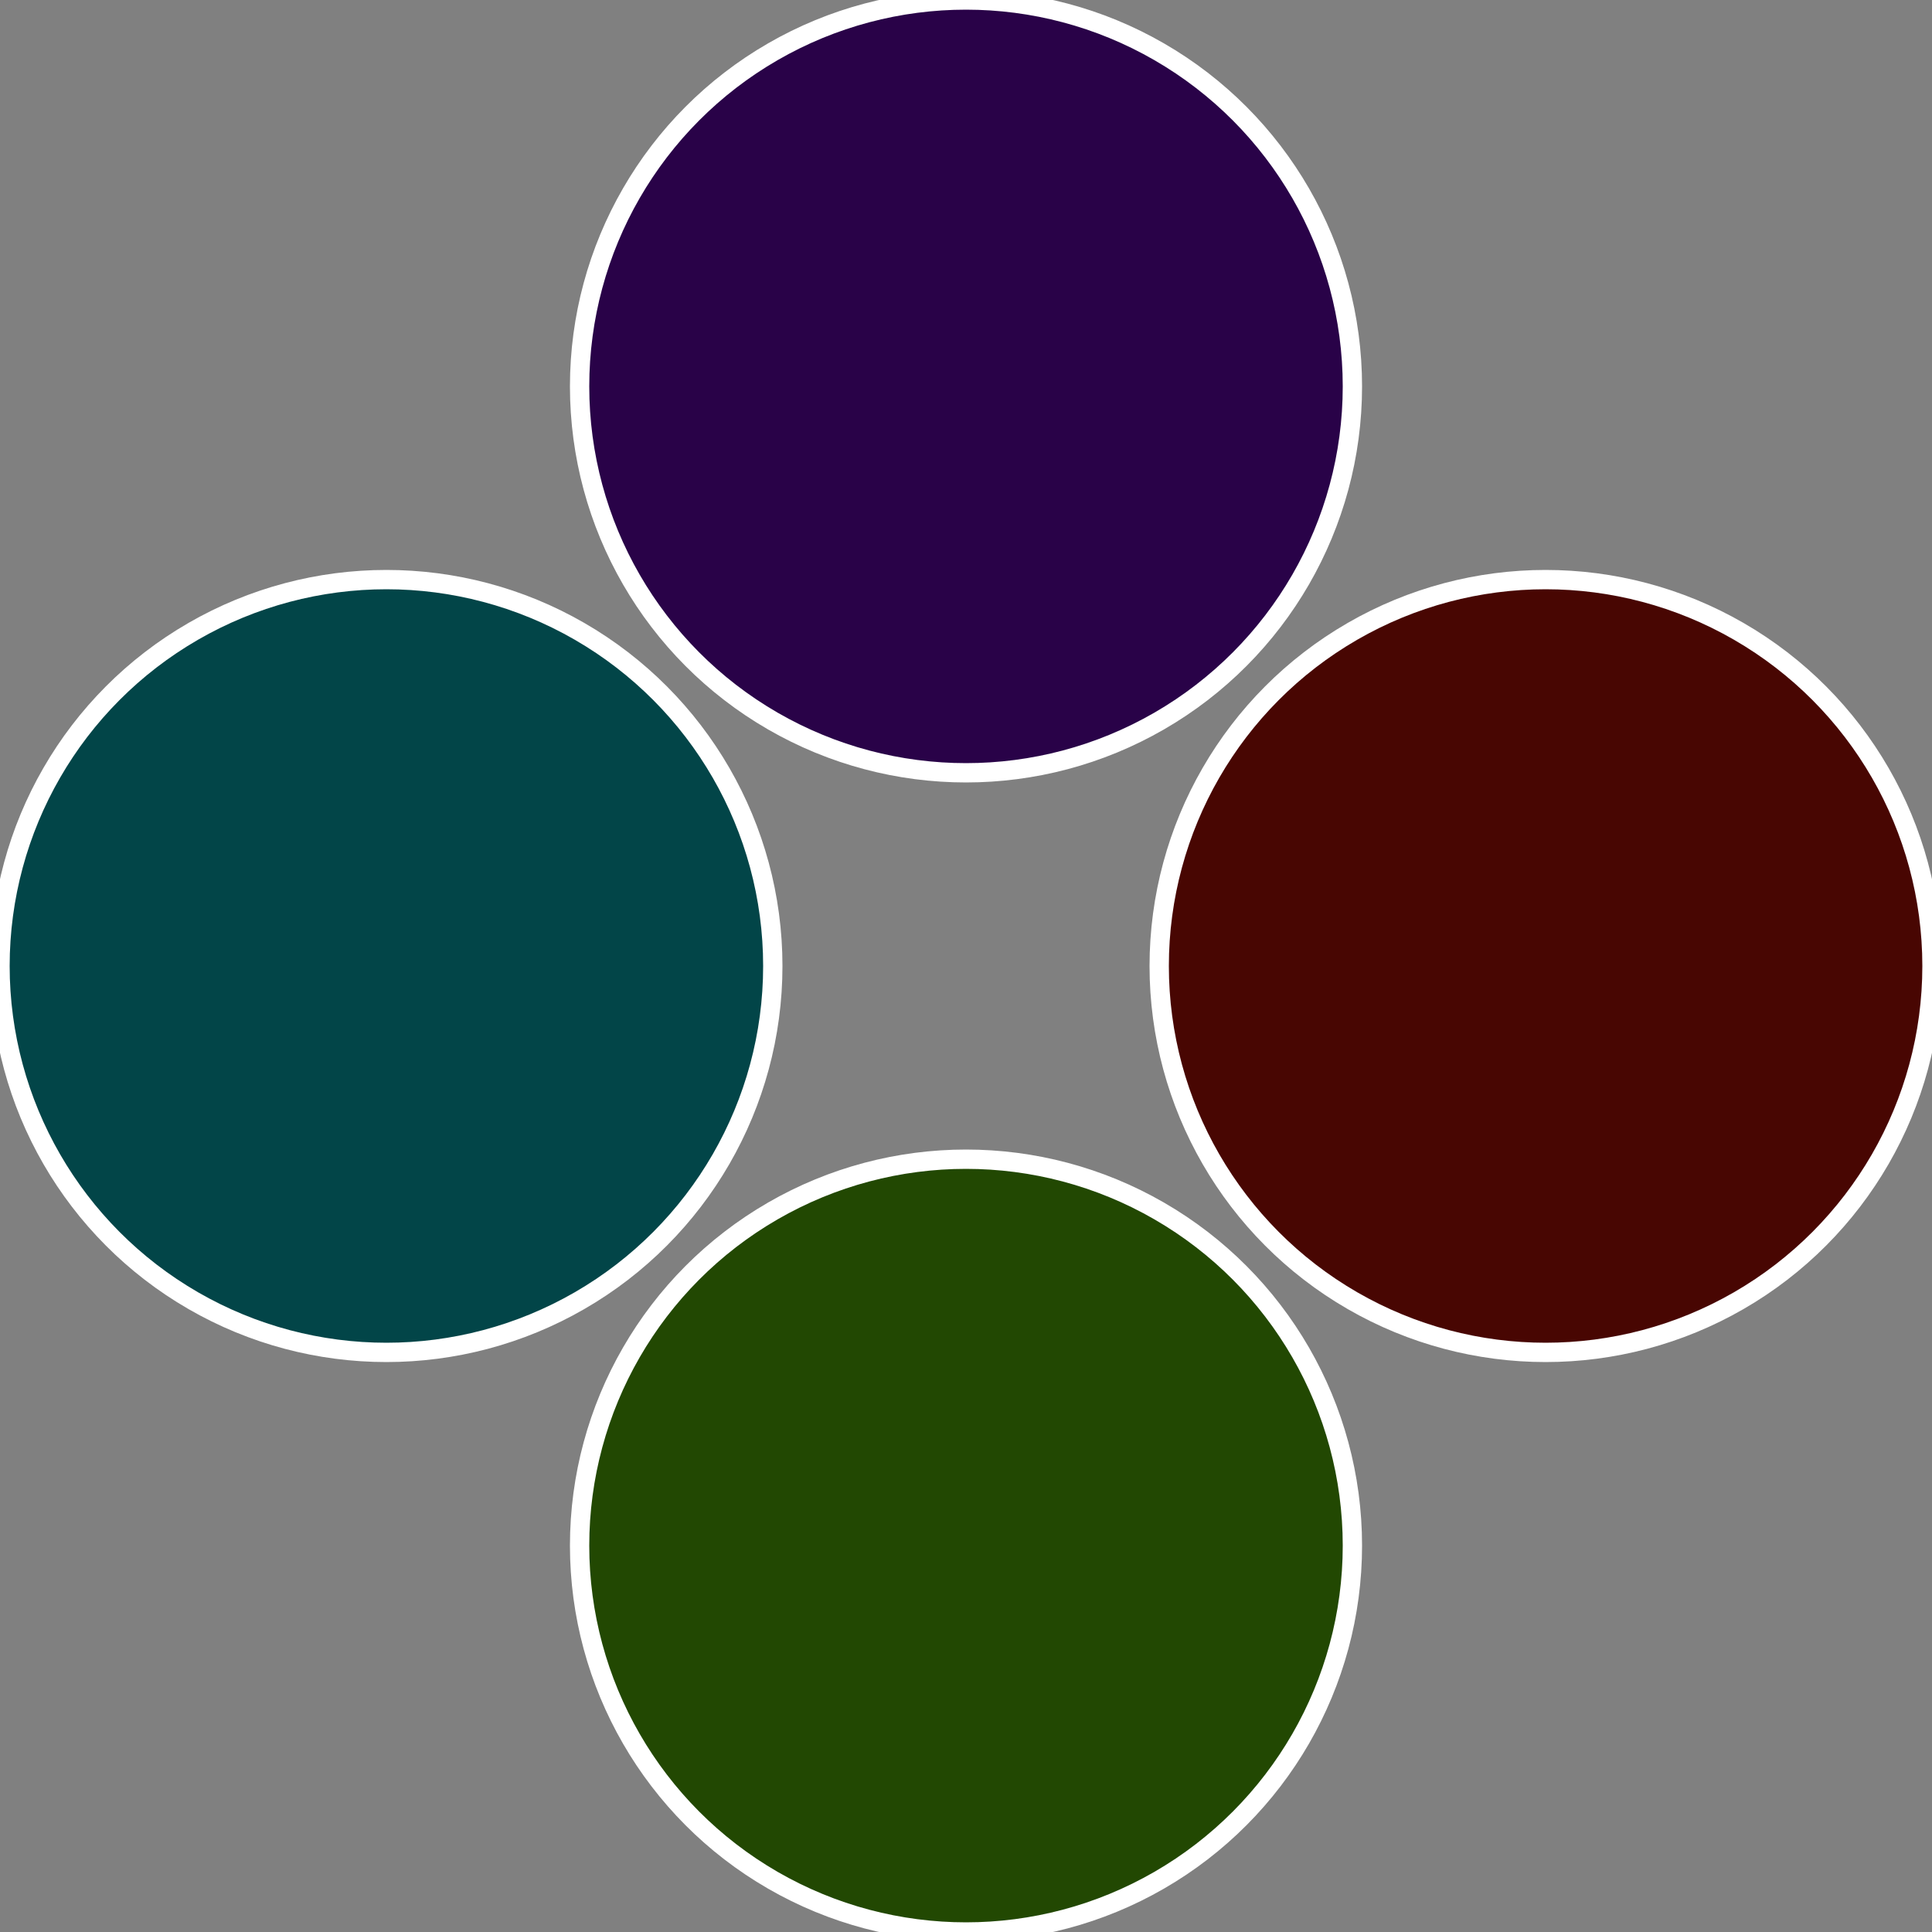
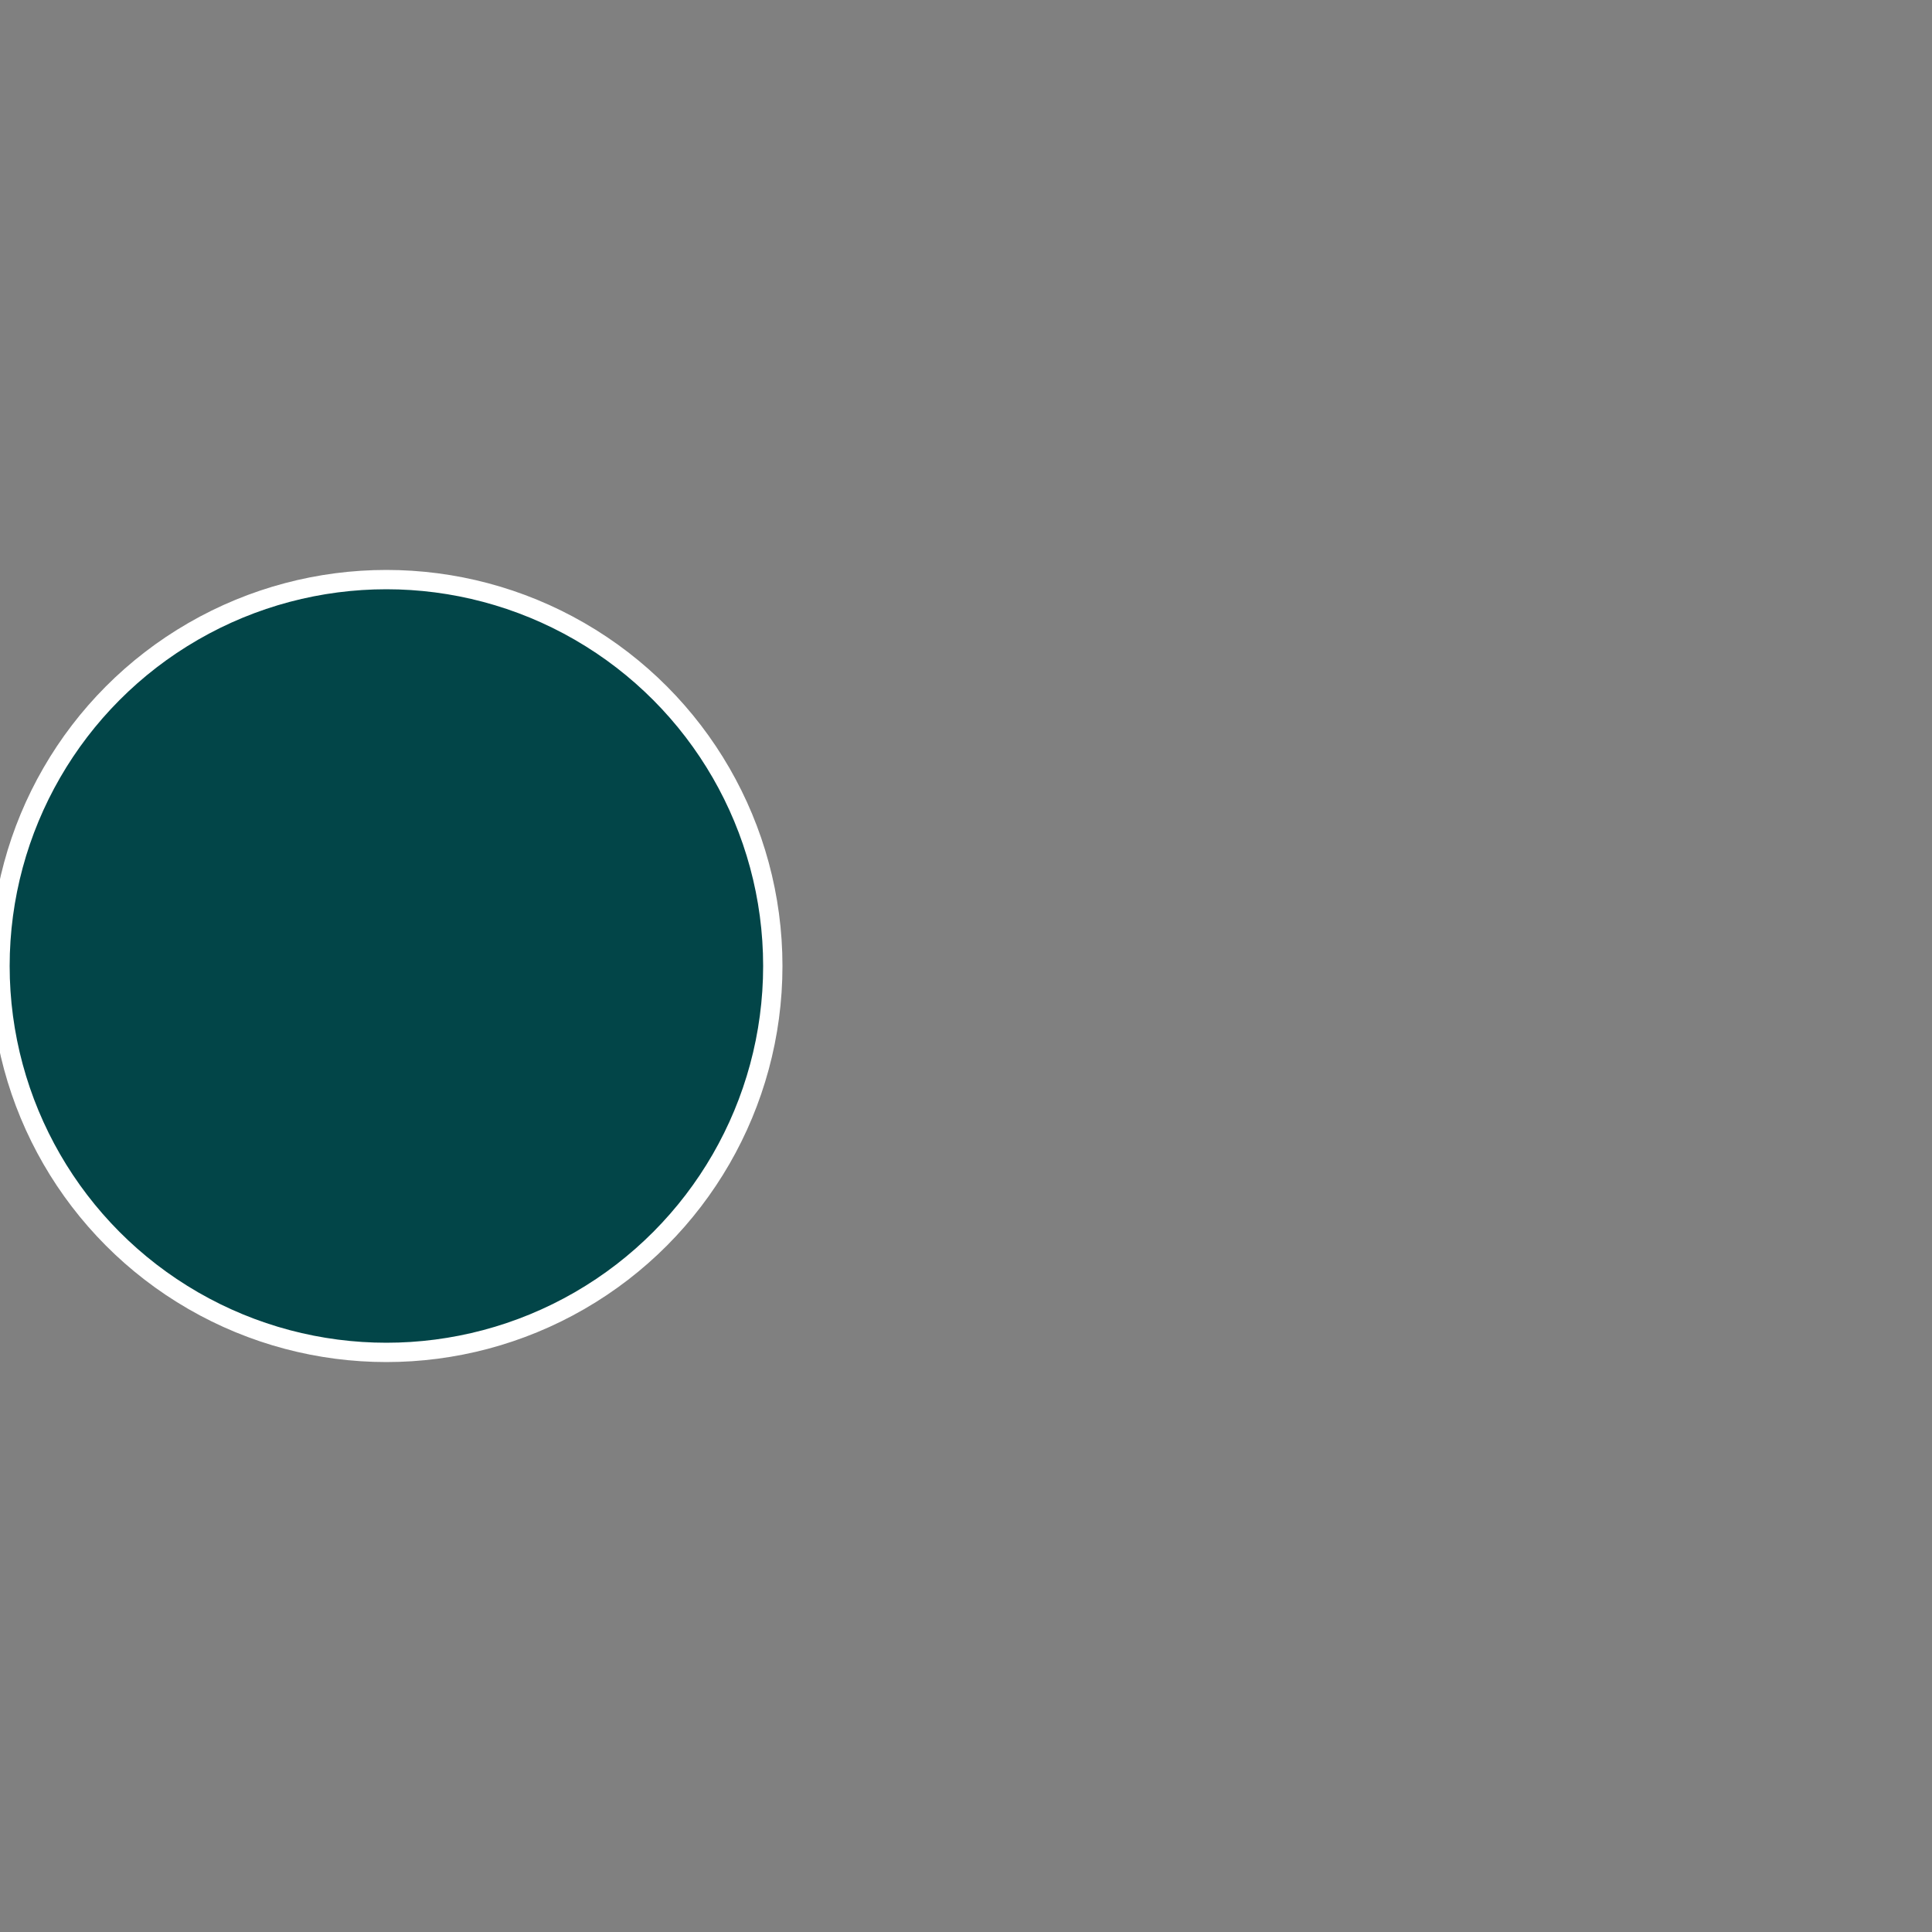
<svg xmlns="http://www.w3.org/2000/svg" width="500" height="500" viewBox="-1 -1 2 2">
  <rect x="-1" y="-1" width="2" height="2" fill="#808080" stroke="none" />
-   <circle cx="0.6" cy="0" r="0.4" fill="#480602" stroke="#fff" stroke-width="1%" />
-   <circle cx="3.6739403974421E-17" cy="0.6" r="0.4" fill="#224802" stroke="#fff" stroke-width="1%" />
  <circle cx="-0.6" cy="7.3478807948841E-17" r="0.4" fill="#024548" stroke="#fff" stroke-width="1%" />
-   <circle cx="-1.1021821192326E-16" cy="-0.6" r="0.4" fill="#290248" stroke="#fff" stroke-width="1%" />
</svg>